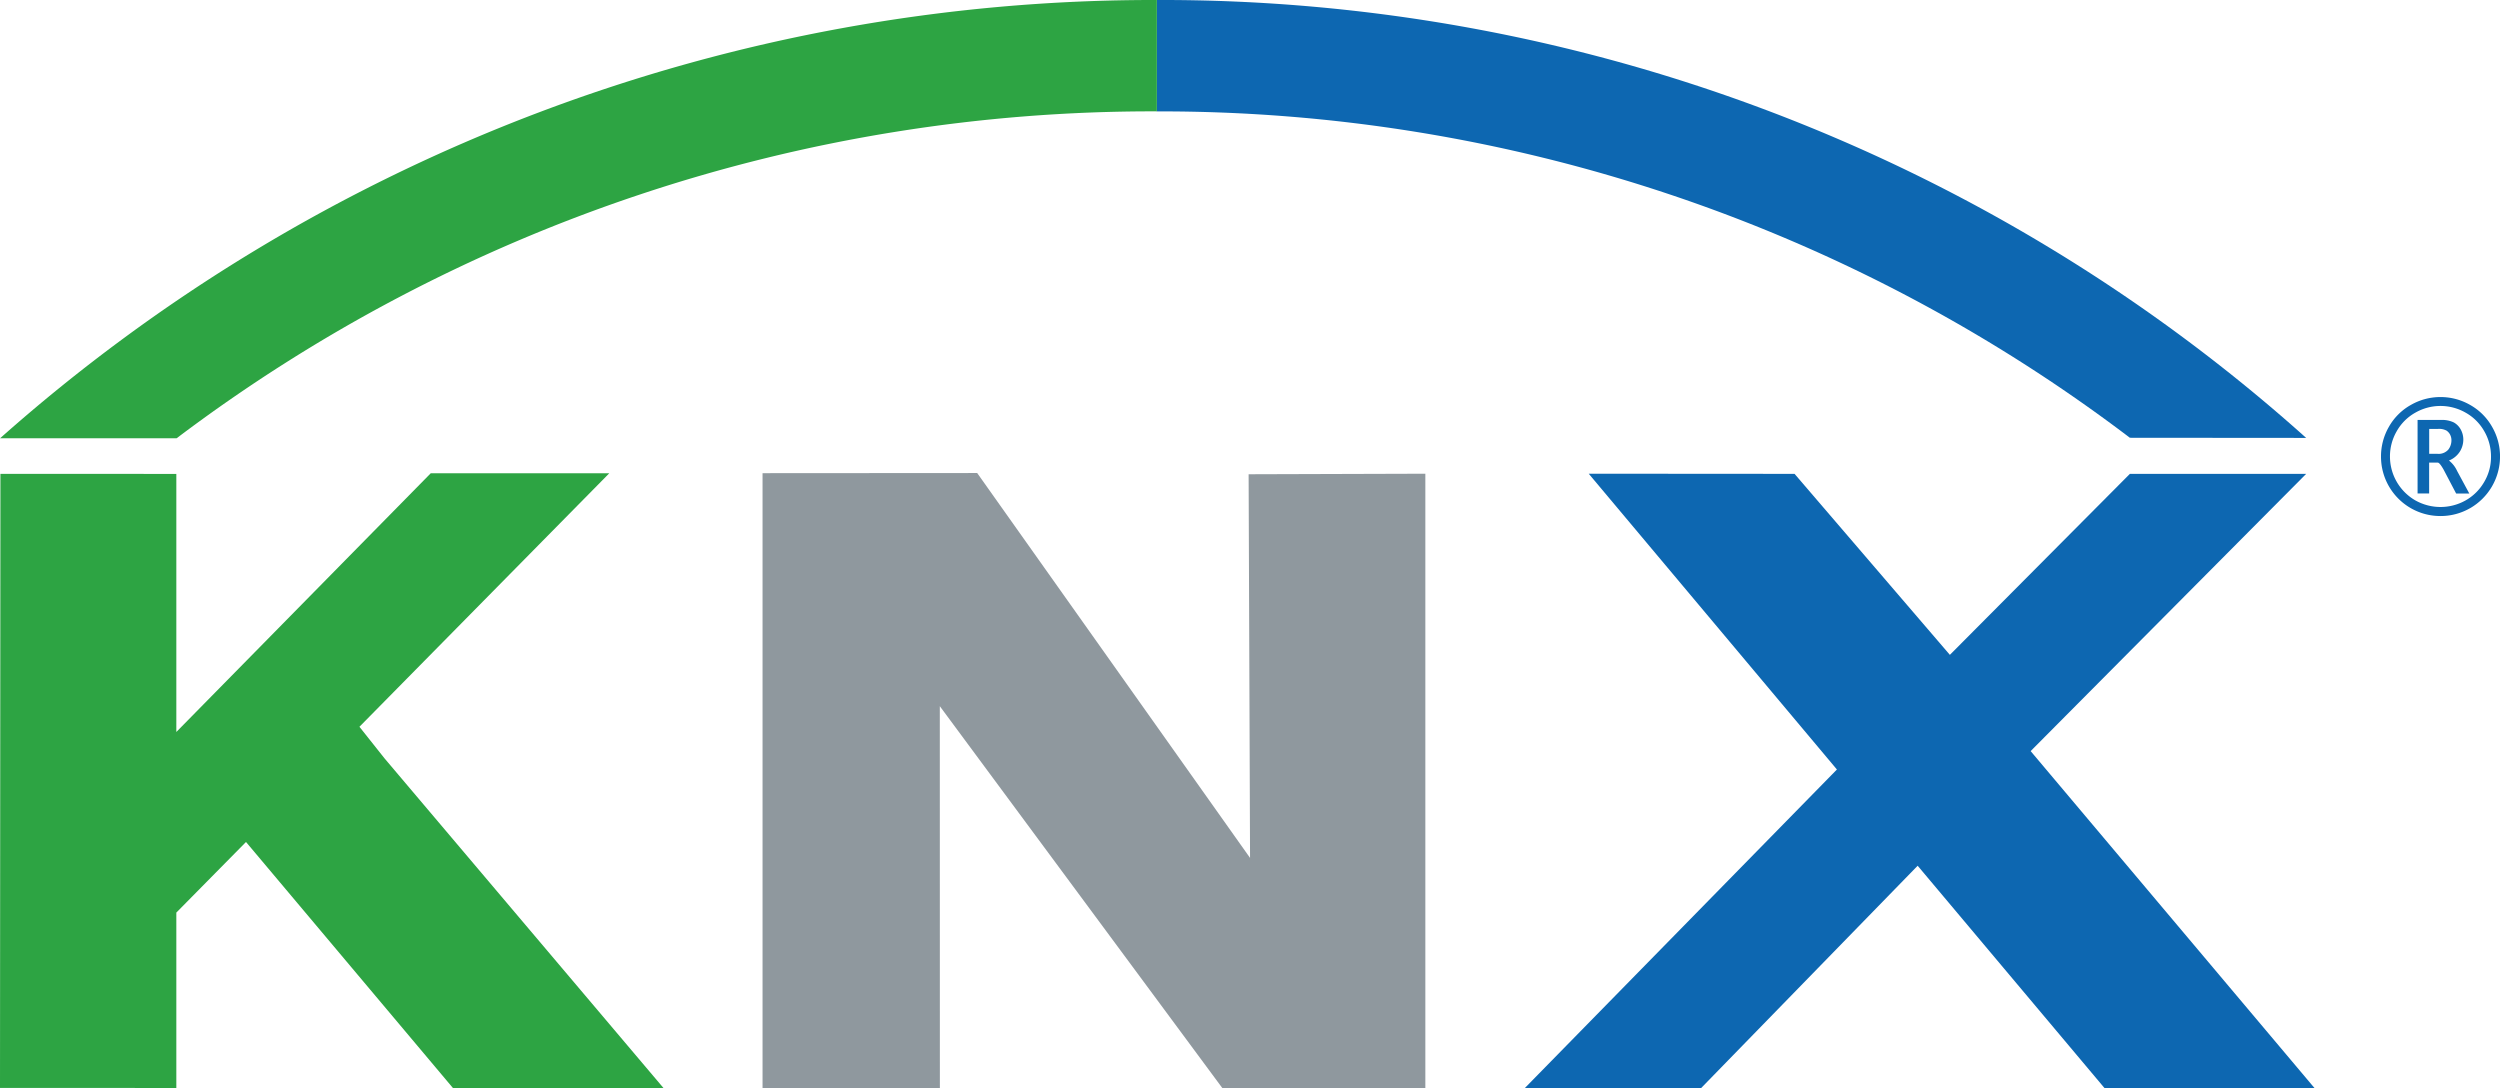
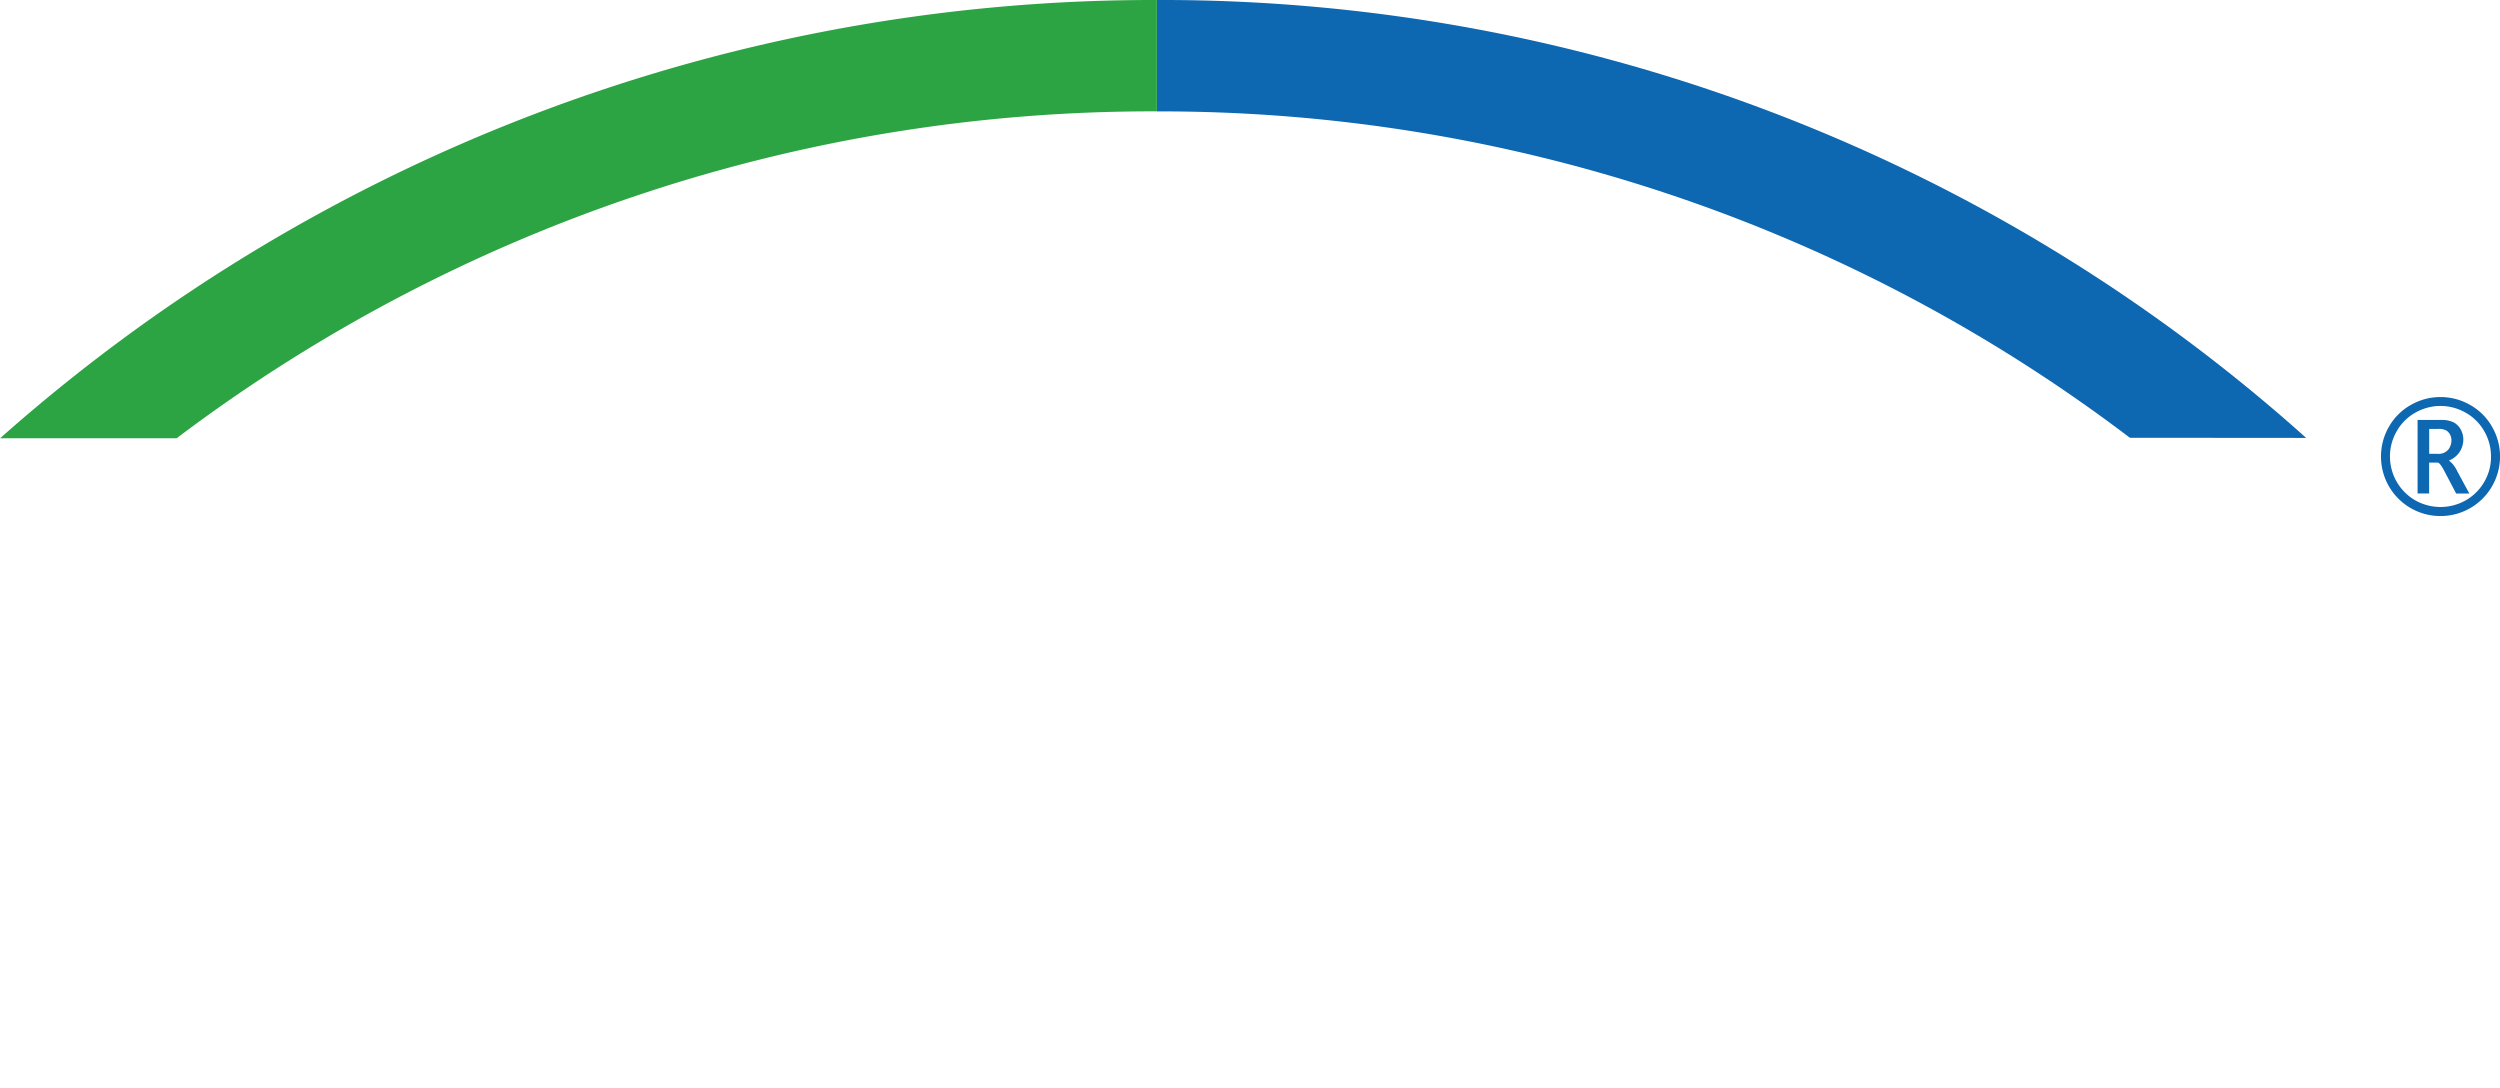
<svg xmlns="http://www.w3.org/2000/svg" width="87.775" height="38.21" viewBox="0 0 87.775 38.21">
  <defs>
    <clipPath id="a" transform="translate(-1.514 -1.886)">
      <rect x="0.654" y="1" width="89.226" height="40" fill="none" />
    </clipPath>
  </defs>
  <g clip-path="url(#a)">
-     <polygon points="81.261 38.2 73.896 38.21 67.329 30.396 59.728 38.2 53.538 38.2 64.494 27.017 55.78 16.632 63.007 16.637 68.46 22.992 74.78 16.637 80.97 16.637 71.296 26.371 81.261 38.2" fill="#0d67b1" />
-     <polygon points="34.309 16.608 43.889 30.121 43.839 16.651 50.044 16.632 50.044 38.207 42.92 38.207 32.997 24.794 32.999 38.207 26.773 38.207 26.773 16.613 34.309 16.608" fill="#8f989e" />
-     <polygon points="13.498 26.623 12.62 25.517 21.392 16.616 15.124 16.616 6.191 25.7 6.191 25.685 6.191 16.639 0.015 16.637 0 38.197 6.191 38.199 6.191 32.041 8.637 29.562 15.902 38.199 23.294 38.199 13.498 26.623" fill="#2da443" />
    <g clip-path="url(#a)">
      <path d="M82.483,17.261A60.174,60.174,0,0,0,42.157,1.886l-.025,0V5.797A56.263,56.263,0,0,1,76.294,17.256Z" transform="translate(-1.514 -1.886)" fill="#0d67b1" />
      <path d="M1.518,17.273H7.716A56.833,56.833,0,0,1,42.1,5.796l.032.001V1.886A60.988,60.988,0,0,0,1.518,17.273" transform="translate(-1.514 -1.886)" fill="#2da443" />
      <path d="M86.324,19.459a1.776,1.776,0,0,1-.898-1.544,1.757,1.757,0,0,1,.237-.889,1.705,1.705,0,0,1,.651-.65,1.775,1.775,0,0,1,1.771,0,1.706,1.706,0,0,1,.651.65,1.755,1.755,0,0,1,.237.889,1.713,1.713,0,0,1-.244.901,1.742,1.742,0,0,1-.654.643,1.796,1.796,0,0,1-1.75,0m1.905.275A2.095,2.095,0,0,0,89.29,17.916a2.071,2.071,0,0,0-.28-1.046,2.022,2.022,0,0,0-.768-.766,2.093,2.093,0,0,0-2.084,0,2.016,2.016,0,0,0-.769.766,2.078,2.078,0,0,0-.278,1.046,2.084,2.084,0,0,0,2.087,2.088,2.07,2.07,0,0,0,1.03-.27m-1.122-1.605q.064,0,.206.251l.084.16.353.673h.462l-.428-.792a.989.989,0,0,0-.286-.366.804.804,0,0,0,.38-.31.796.796,0,0,0,.124-.422.735.735,0,0,0-.088-.353.635.635,0,0,0-.244-.251.936.936,0,0,0-.453-.088h-.821v2.581h.406V18.129Zm.006-1.184a.55.55,0,0,1,.298.059.388.388,0,0,1,.129.146.426.426,0,0,1,.045.197.533.533,0,0,1-.11.325.454.454,0,0,1-.389.147h-.282v-.874Z" transform="translate(-1.514 -1.886)" fill="#0d67b1" />
    </g>
  </g>
</svg>